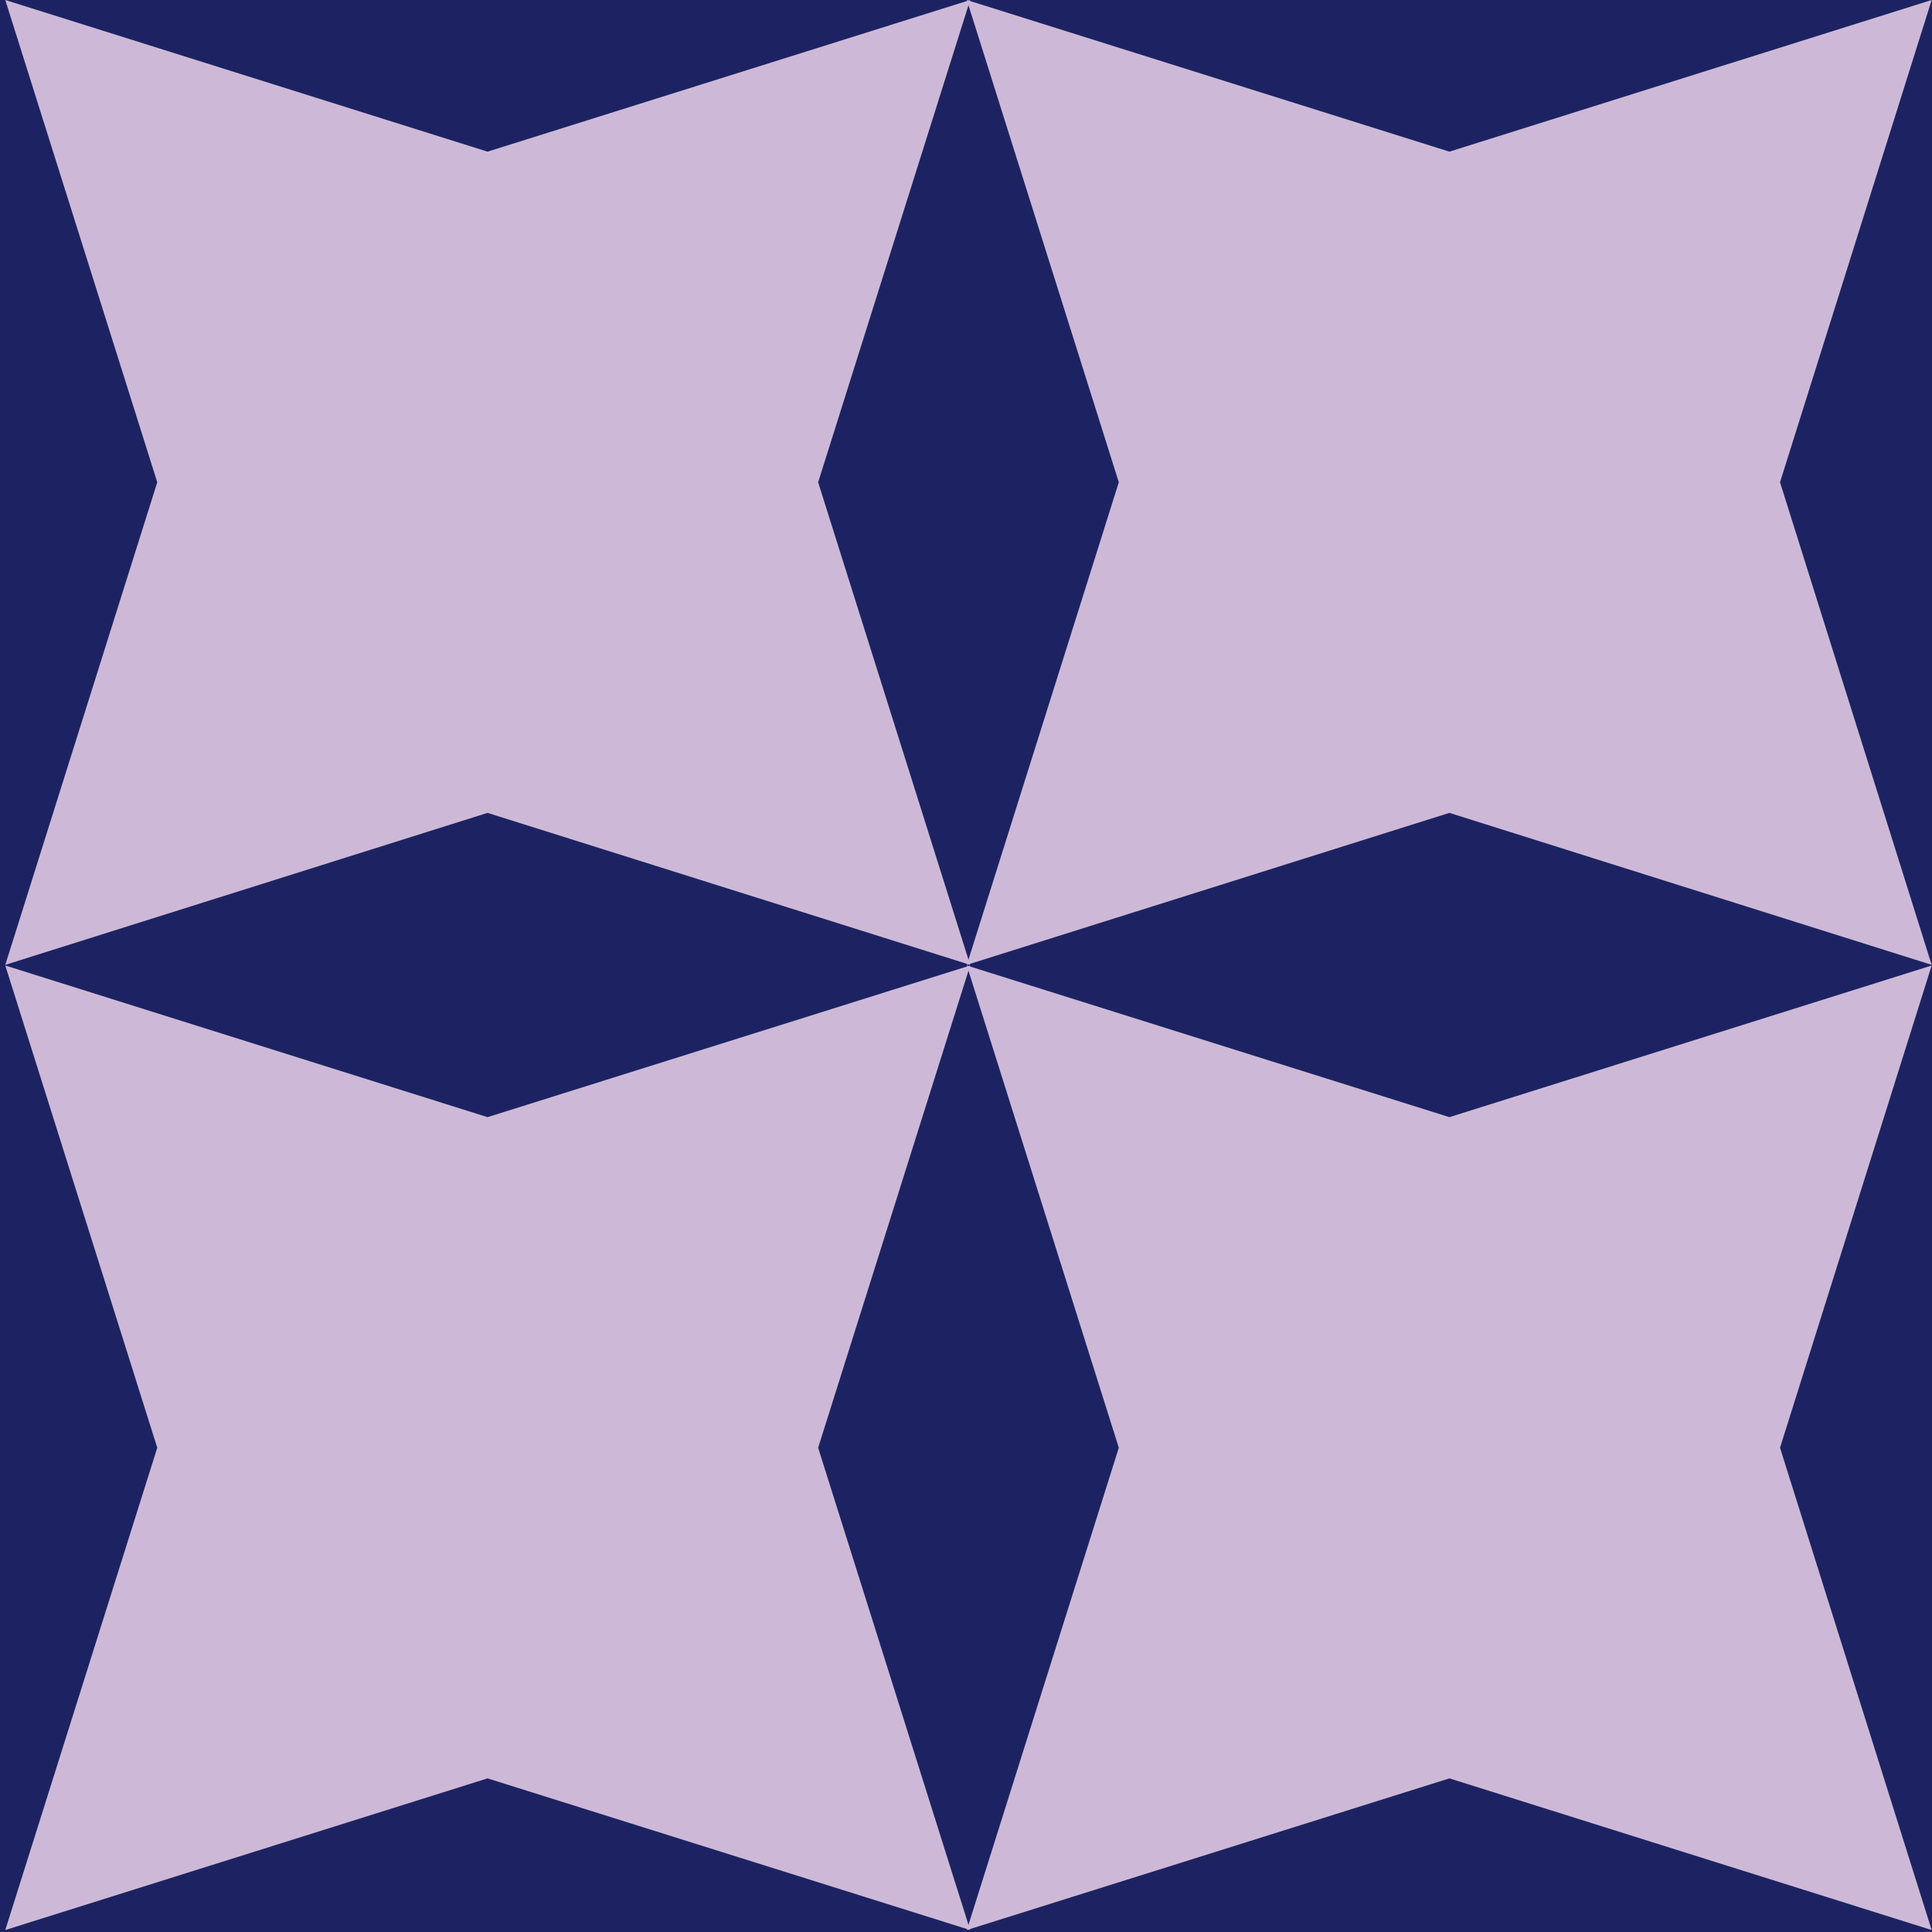
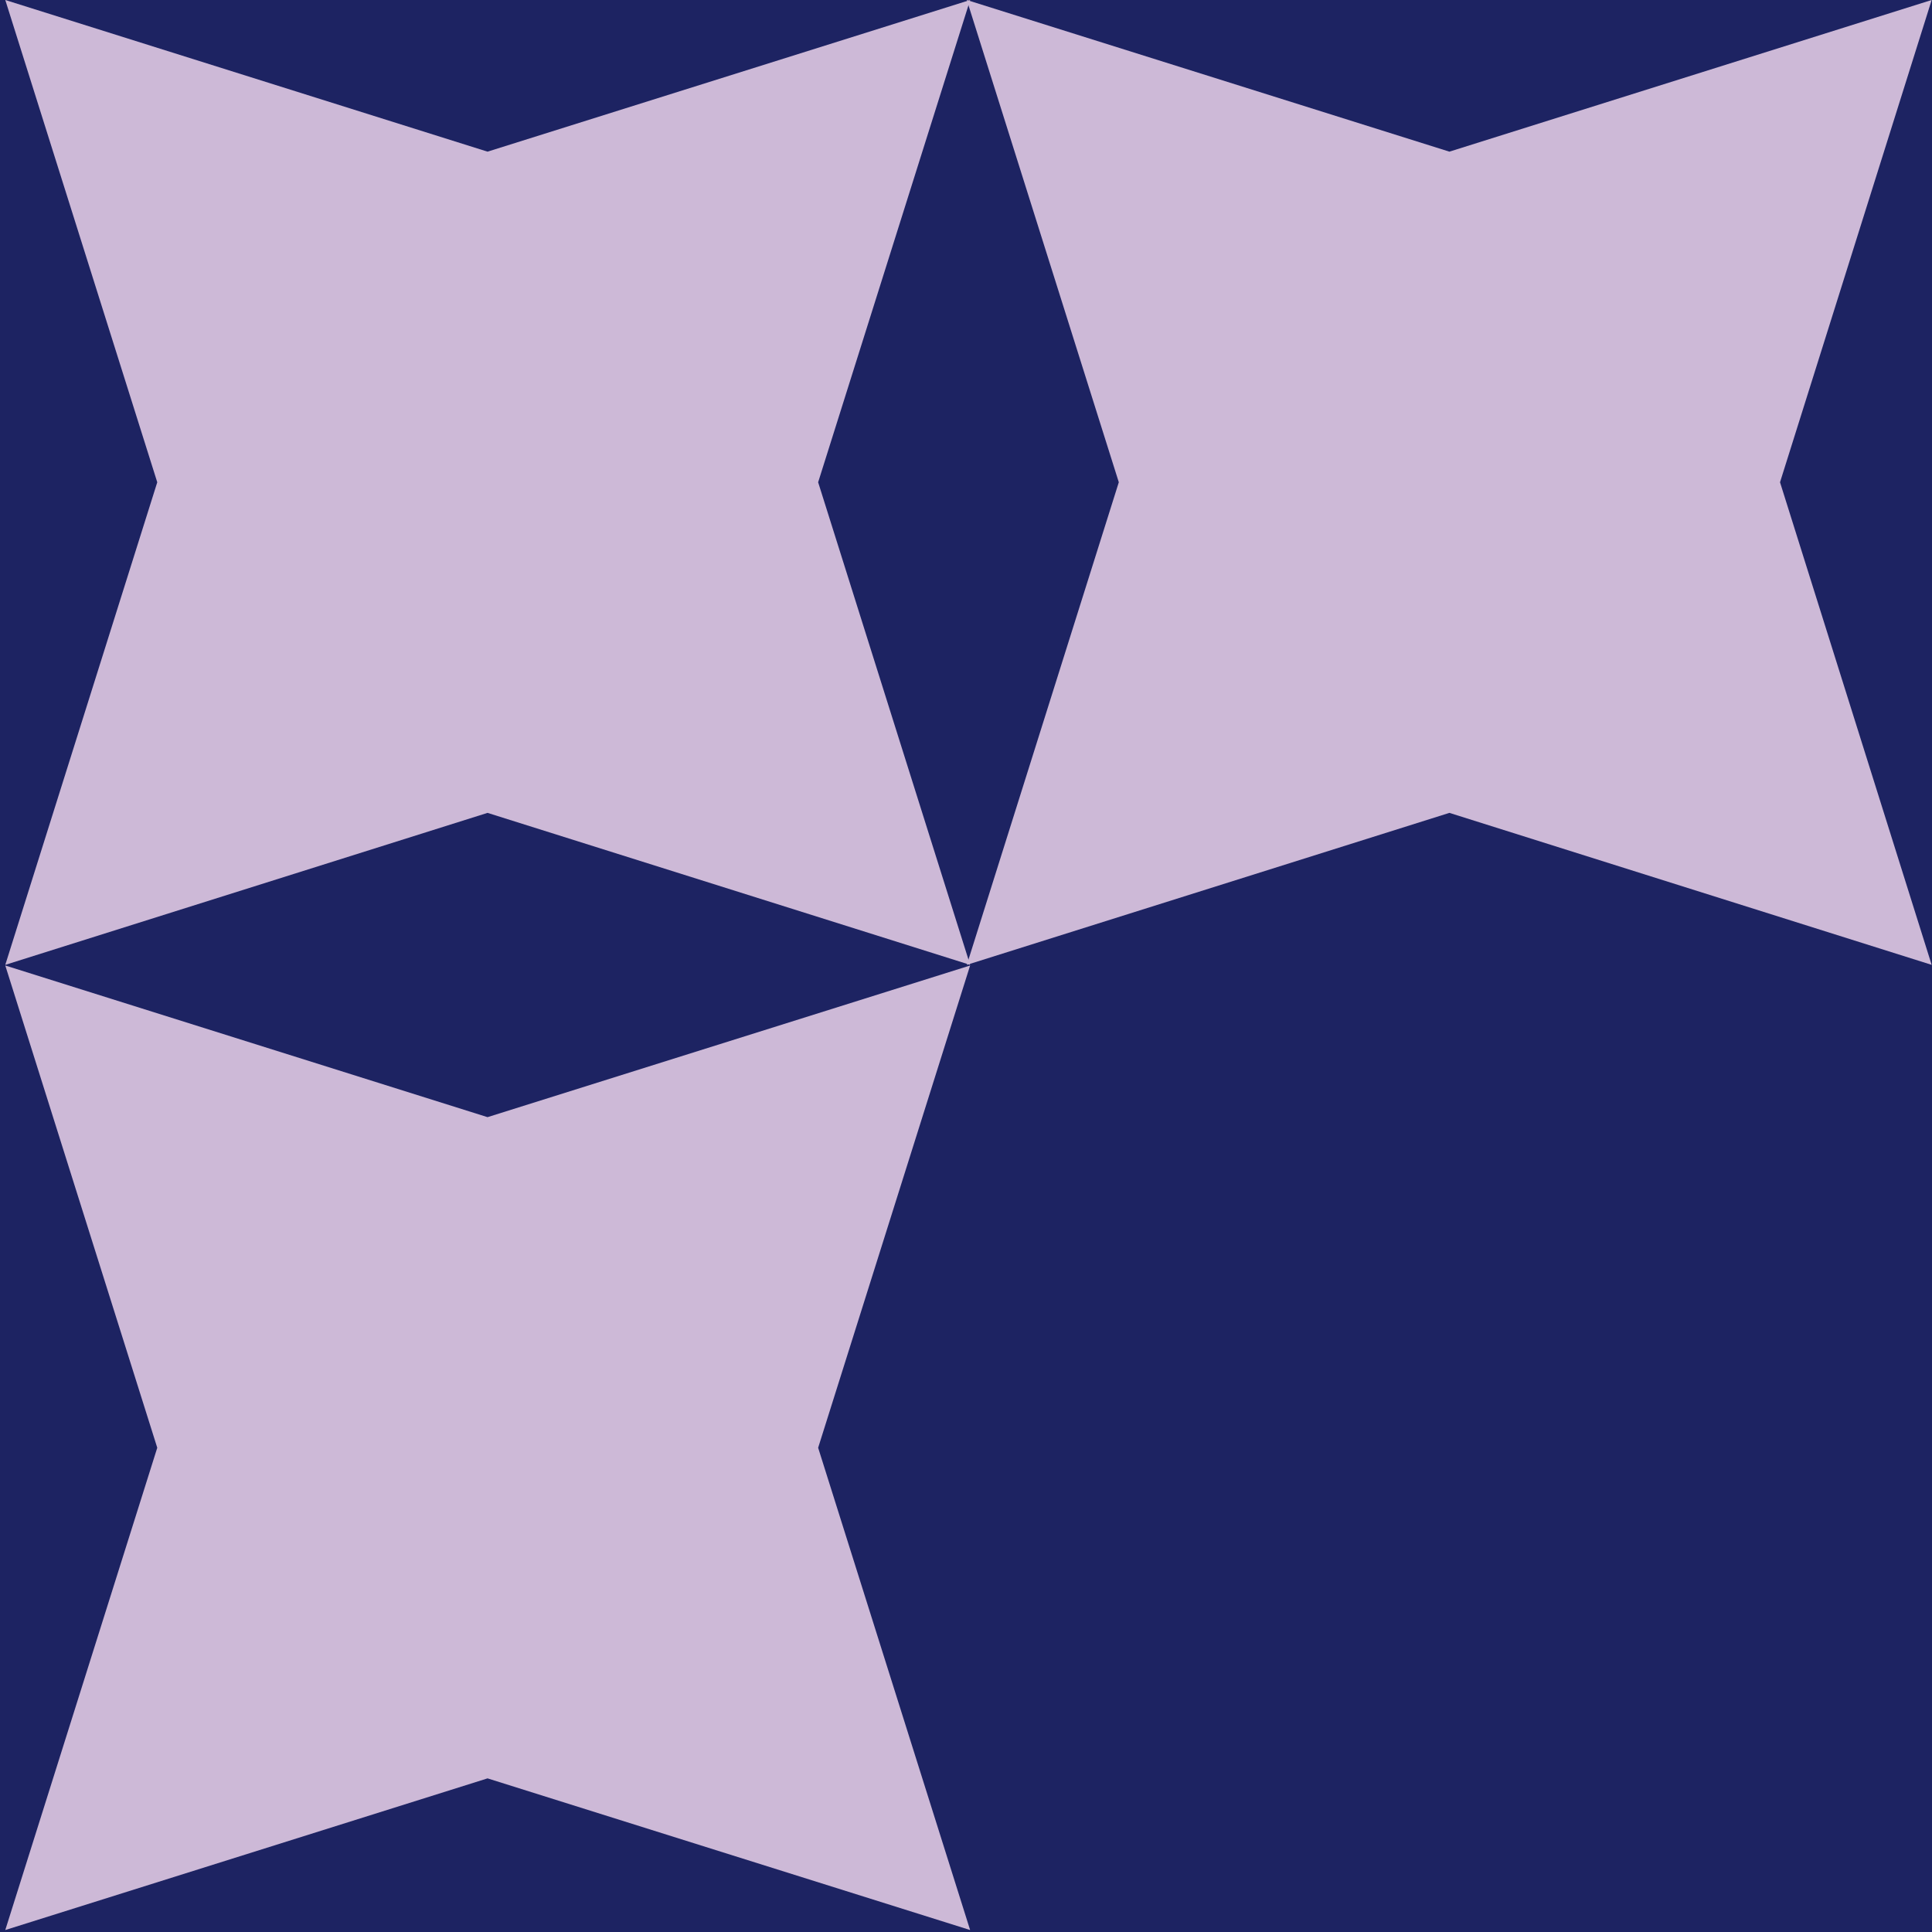
<svg xmlns="http://www.w3.org/2000/svg" width="143" height="143" viewBox="0 0 143 143" fill="none">
-   <path d="M143 0H0V143H143V0Z" fill="#1D2362" />
+   <path d="M143 0H0V143H143V0" fill="#1D2362" />
  <path d="M71.805 71.415L36.086 60.166L0.391 71.415L11.64 35.695L0.391 0L36.086 11.225L71.805 0L60.556 35.695L71.805 71.415Z" fill="#CDB9D7" />
  <path d="M142.975 71.415L107.28 60.166L71.561 71.415L82.81 35.695L71.561 0L107.28 11.225L142.975 0L131.751 35.695L142.975 71.415Z" fill="#CDB9D7" />
  <path d="M71.805 142.854L36.086 131.629L0.391 142.854L11.64 107.158L0.391 71.463L36.086 82.688L71.805 71.463L60.556 107.158L71.805 142.854Z" fill="#CDB9D7" />
-   <path d="M142.975 142.854L107.28 131.629L71.561 142.854L82.81 107.158L71.561 71.463L107.28 82.688L142.975 71.463L131.751 107.158L142.975 142.854Z" fill="#CDB9D7" />
</svg>